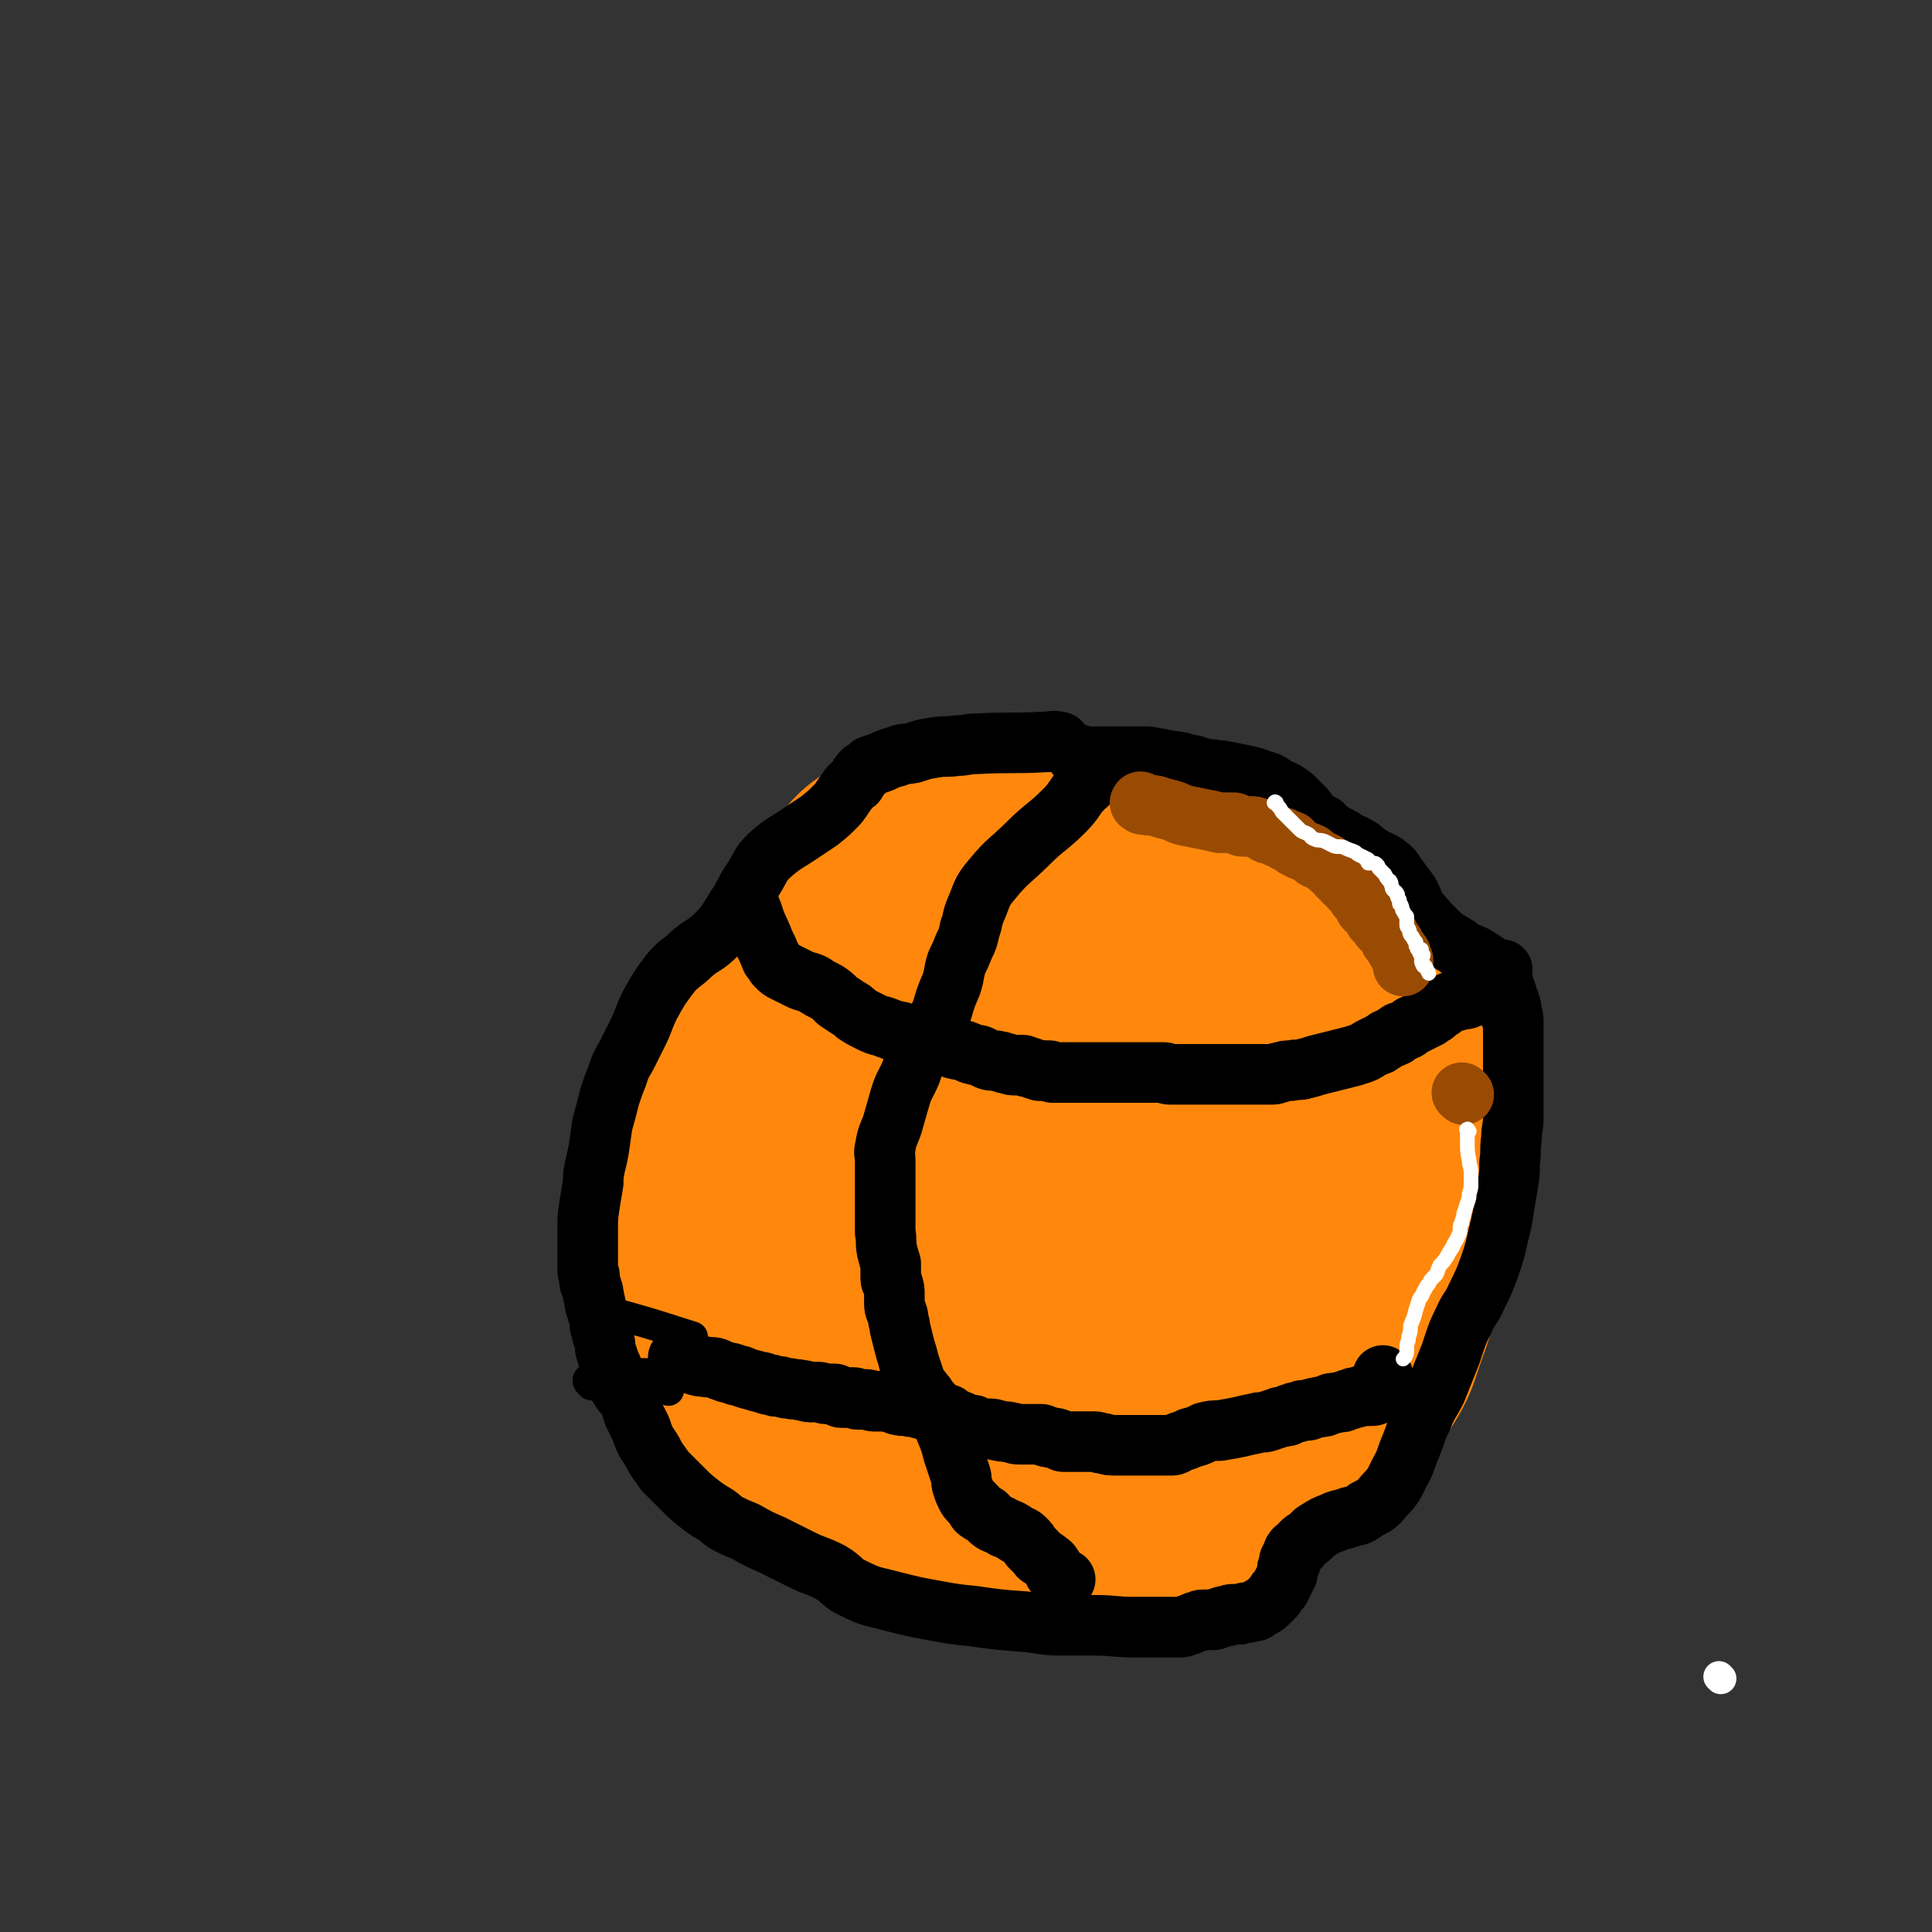
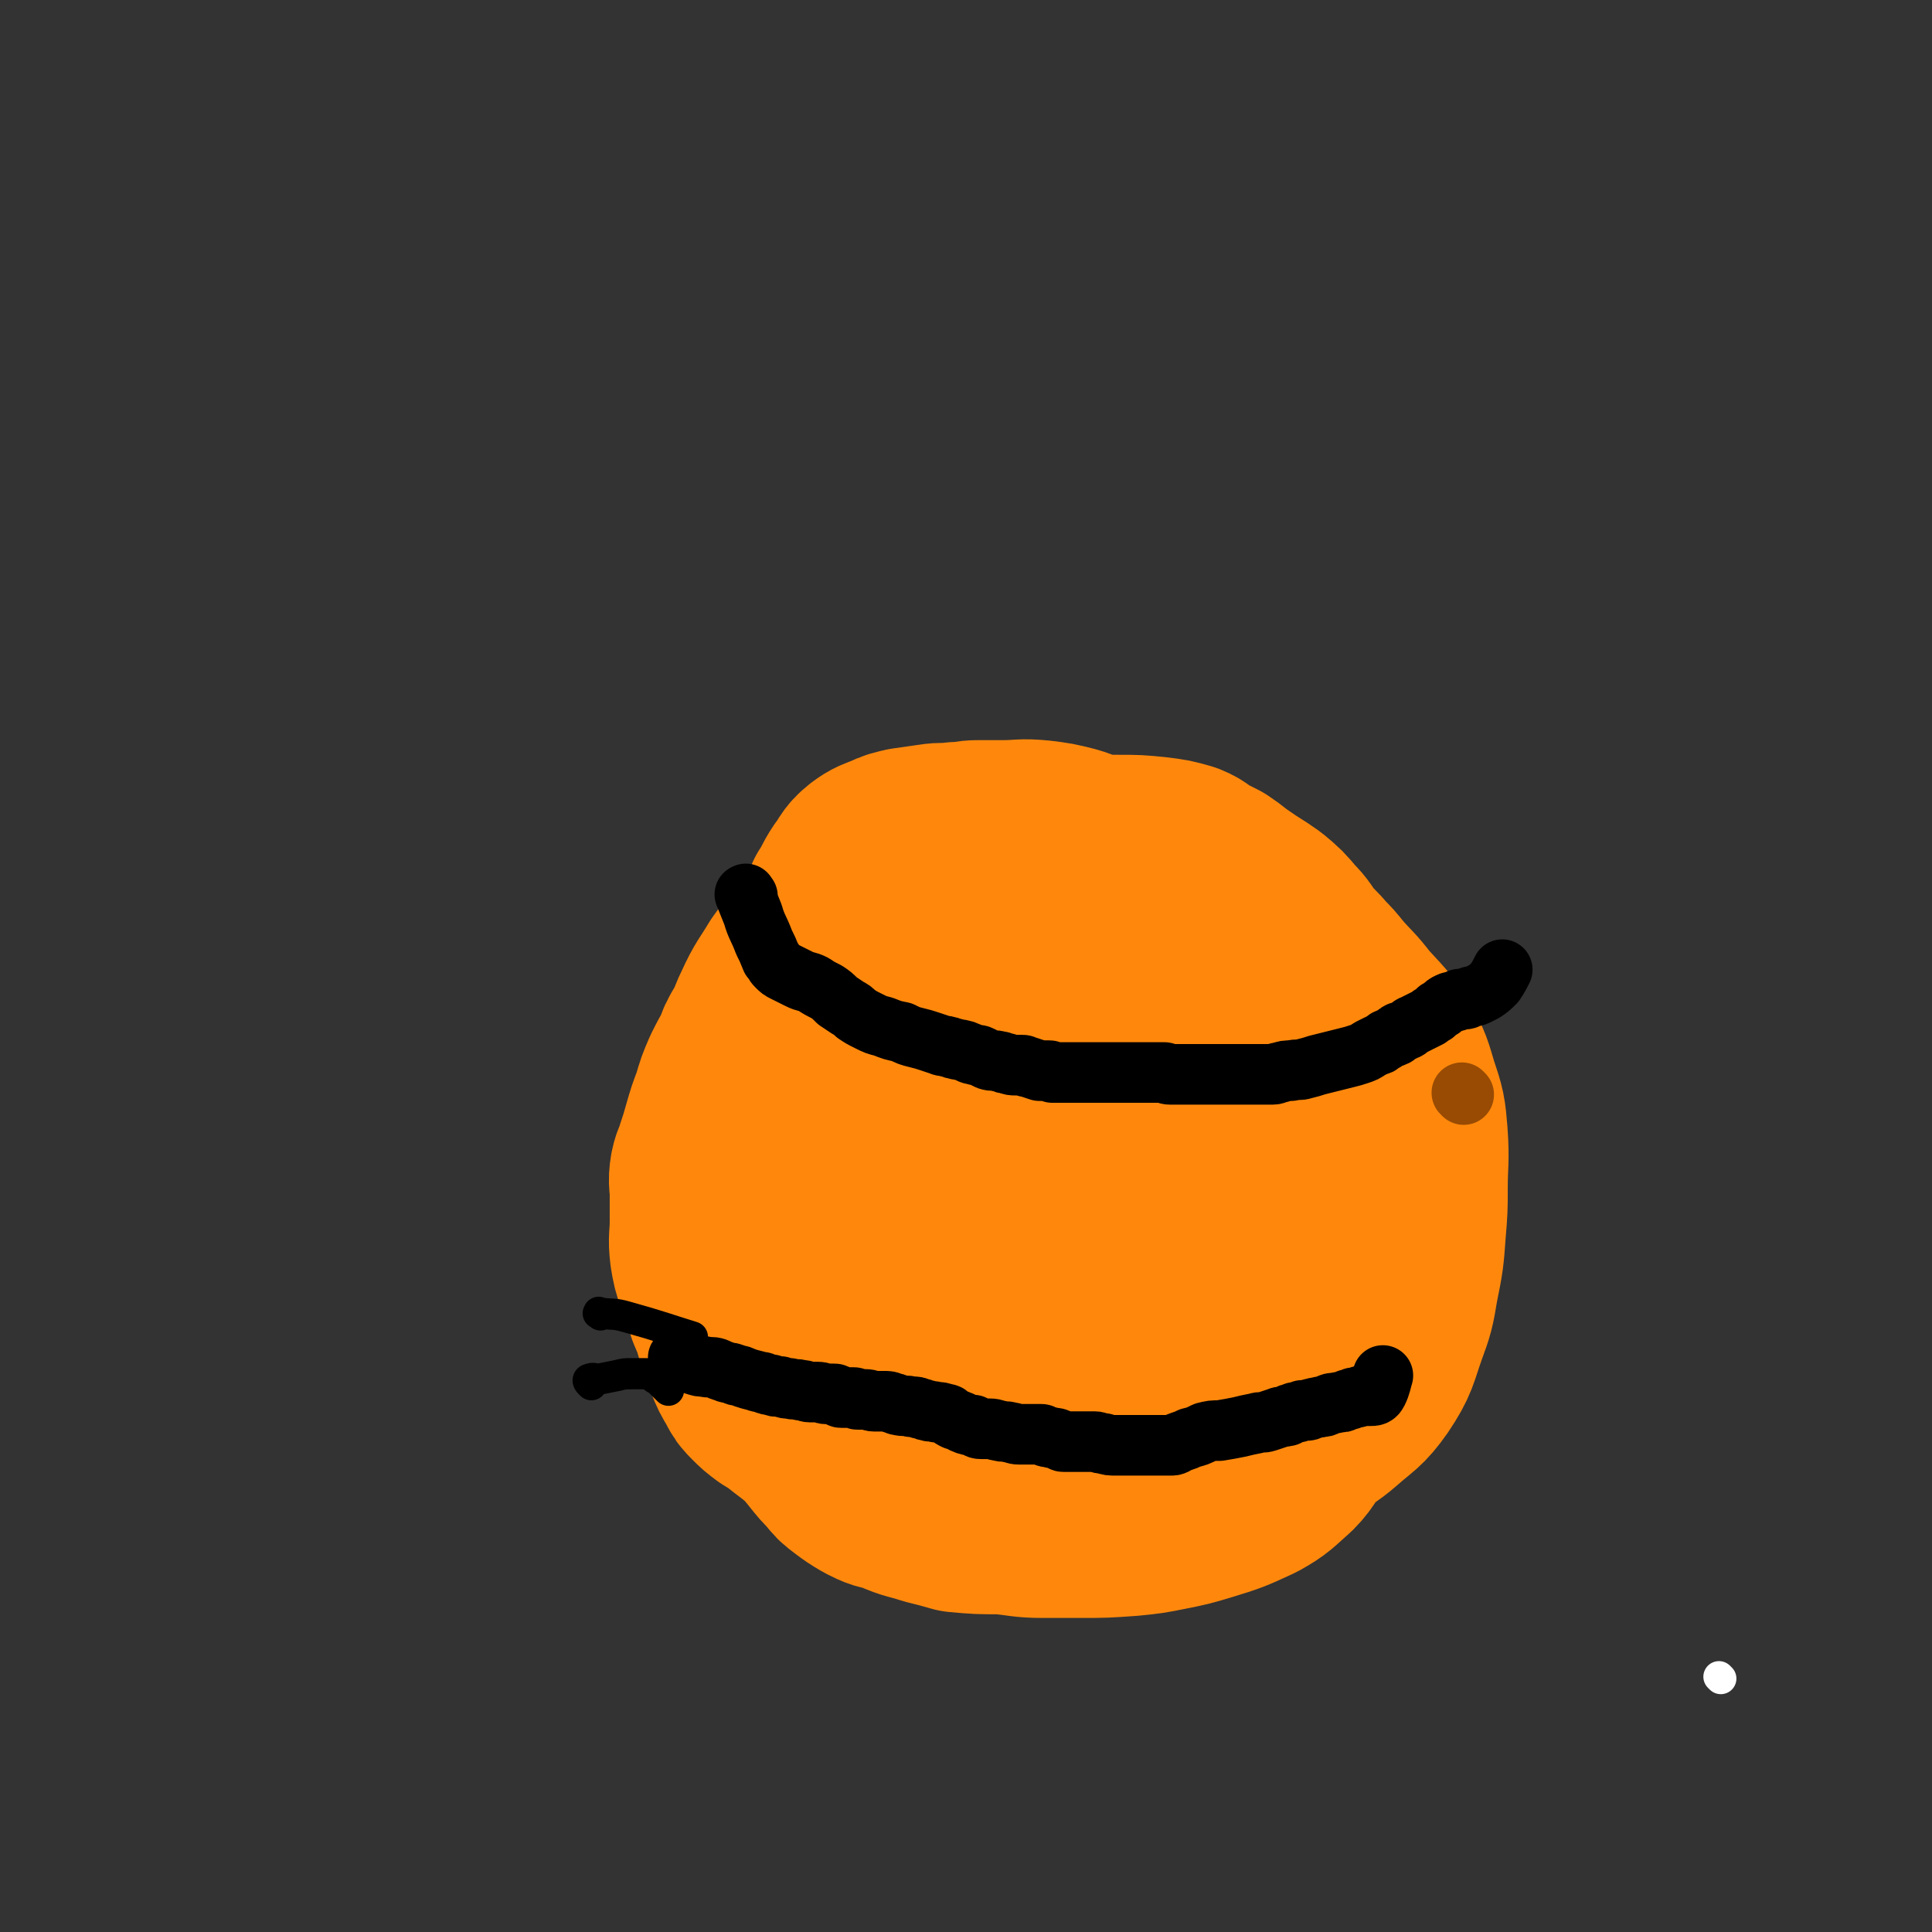
<svg xmlns="http://www.w3.org/2000/svg" viewBox="0 0 1052 1052" version="1.1">
  <rect x="0" y="0" width="1052" height="1052" fill="#333333" stroke="none" />
  <g fill="none" stroke="#FF880C" stroke-width="110" stroke-linecap="round" stroke-linejoin="round">
    <path d="M637,485c-1,-1 -1,-1 -1,-1 -4,-1 -5,1 -8,0 -17,-7 -16,-9 -32,-17 -7,-3 -7,-4 -14,-6 -8,-2 -8,-2 -16,-3 -10,-1 -10,0 -19,0 -7,0 -7,0 -14,0 -6,0 -6,1 -12,1 -7,1 -7,0 -13,1 -7,1 -7,1 -14,2 -4,1 -5,1 -9,3 -5,2 -6,2 -10,5 -5,4 -4,5 -8,10 -4,6 -3,6 -7,12 -3,7 -2,8 -6,14 -5,7 -5,6 -10,12 -6,6 -6,6 -11,13 -6,10 -7,10 -12,21 -4,8 -3,9 -6,17 -3,6 -3,6 -5,13 -4,9 -4,9 -6,19 -3,11 -2,11 -5,22 -2,8 -3,8 -5,16 -2,6 -2,6 -3,13 -1,7 -1,7 -1,15 0,8 0,8 1,16 1,5 0,5 2,10 1,4 1,4 2,8 2,5 3,5 4,9 3,8 3,8 5,15 3,9 2,9 7,17 3,7 4,7 9,12 7,7 8,5 15,11 8,6 8,6 15,13 6,6 5,7 11,14 5,6 4,7 10,12 8,6 9,6 18,9 9,4 9,3 18,6 8,2 8,2 15,4 11,1 11,1 23,1 12,1 12,2 23,2 10,0 10,0 20,0 13,0 13,0 27,-1 10,-1 10,-1 20,-3 10,-2 10,-2 20,-5 13,-4 13,-4 26,-10 9,-5 9,-6 17,-13 6,-6 5,-8 11,-14 7,-7 8,-6 16,-13 9,-8 11,-8 18,-18 8,-12 7,-13 12,-27 4,-11 4,-11 6,-23 3,-15 3,-15 4,-29 1,-12 1,-12 1,-23 0,-14 1,-15 0,-29 -1,-12 -1,-12 -5,-24 -3,-10 -3,-11 -8,-20 -7,-11 -8,-11 -17,-21 -6,-8 -7,-8 -14,-16 -4,-5 -4,-5 -8,-9 -4,-5 -5,-5 -9,-10 -4,-5 -3,-5 -8,-10 -5,-6 -5,-6 -11,-11 -7,-5 -8,-5 -15,-10 -6,-4 -5,-4 -11,-8 -4,-2 -4,-2 -8,-4 -4,-2 -3,-3 -8,-5 -7,-2 -7,-2 -15,-3 -10,-1 -10,-1 -20,-1 -8,0 -8,0 -16,0 -9,0 -9,0 -18,0 -13,0 -13,0 -25,1 -7,1 -7,1 -15,3 -7,2 -7,2 -15,4 -11,4 -11,3 -22,7 -10,4 -11,4 -19,10 -7,5 -6,7 -12,14 -6,6 -6,6 -12,11 -8,7 -9,6 -16,13 -8,8 -7,9 -14,19 -5,8 -5,8 -10,17 -3,5 -3,5 -5,11 -3,5 -3,5 -6,11 -3,7 -3,7 -5,14 -3,8 -3,8 -5,15 -2,7 -2,7 -4,13 -1,5 -2,4 -3,9 -1,6 0,6 0,12 0,7 0,7 0,15 0,9 -1,9 0,17 1,6 1,6 3,12 1,4 2,4 3,8 2,4 2,5 3,9 3,7 3,7 5,14 3,7 3,7 5,14 2,5 2,5 5,10 2,4 2,4 5,7 3,3 3,3 7,6 5,3 5,3 10,7 4,3 4,3 9,7 5,5 5,5 9,10 4,5 4,5 8,9 3,4 3,4 7,7 4,3 4,3 9,6 6,3 6,3 13,4 9,2 9,2 17,3 6,1 6,0 11,0 5,0 5,0 9,1 7,1 7,1 13,2 9,1 9,1 18,1 8,0 8,0 15,-1 5,0 5,-1 9,-3 5,-2 5,-2 10,-5 7,-4 7,-4 14,-9 8,-6 8,-6 16,-13 6,-7 7,-7 12,-14 5,-6 5,-6 9,-12 5,-9 6,-9 10,-18 5,-10 3,-10 8,-20 3,-7 5,-6 8,-14 3,-9 3,-9 4,-19 2,-14 1,-14 2,-27 0,-8 1,-8 0,-16 -1,-7 -1,-8 -4,-15 -3,-9 -4,-9 -8,-18 -3,-7 -3,-7 -8,-14 -3,-6 -4,-5 -8,-11 -5,-6 -5,-6 -10,-11 -9,-9 -9,-9 -18,-18 -7,-7 -7,-8 -15,-15 -4,-4 -4,-4 -10,-7 -4,-2 -5,-3 -10,-4 -9,-1 -9,-1 -19,-1 -9,0 -9,-1 -18,0 -7,2 -8,3 -13,7 -7,5 -6,6 -11,13 -6,9 -7,9 -12,19 -5,12 -5,12 -7,25 -2,14 -3,15 0,28 3,15 5,15 12,29 8,16 6,18 18,32 13,15 16,13 32,25 16,11 16,12 34,20 16,8 17,9 35,13 16,3 17,4 34,0 15,-3 16,-5 29,-14 12,-8 13,-9 20,-21 10,-16 11,-17 15,-34 3,-14 3,-15 -1,-28 -5,-16 -5,-17 -15,-30 -11,-15 -12,-15 -27,-25 -16,-11 -17,-10 -35,-16 -22,-7 -22,-7 -44,-11 -18,-2 -18,-3 -35,-2 -16,1 -17,1 -32,5 -10,3 -10,3 -19,8 -7,5 -10,5 -13,13 -5,13 -4,15 -3,29 2,16 3,16 9,31 8,19 7,21 19,36 11,13 13,12 28,20 10,6 11,7 22,9 14,2 15,3 29,0 12,-2 13,-2 23,-9 10,-8 10,-10 17,-21 6,-12 7,-12 10,-25 1,-8 1,-9 -2,-17 -4,-11 -4,-13 -12,-22 -12,-12 -13,-14 -29,-21 -15,-7 -17,-6 -35,-7 -20,-1 -21,-2 -41,2 -19,5 -20,6 -37,16 -15,10 -16,10 -27,23 -10,11 -10,12 -14,26 -3,13 -4,15 0,27 3,12 5,13 15,22 12,11 13,12 28,19 14,6 15,7 30,8 15,0 16,-2 30,-7 13,-5 13,-6 25,-14 12,-8 14,-6 23,-17 9,-11 10,-13 12,-27 1,-12 -1,-13 -6,-24 -9,-18 -10,-18 -22,-33 -9,-11 -9,-13 -22,-19 -11,-6 -13,-7 -25,-6 -11,1 -13,2 -22,8 -13,10 -11,12 -23,24 -10,11 -13,9 -21,22 -7,12 -8,13 -9,27 -1,12 -1,14 5,24 6,12 9,11 20,19 8,8 8,11 18,13 12,3 14,2 27,-2 10,-3 12,-4 19,-11 8,-8 8,-9 10,-19 4,-14 3,-15 3,-30 0,-10 0,-11 -2,-21 -1,-6 -1,-6 -3,-11 -2,-3 -3,-4 -6,-4 -7,-1 -8,-1 -14,3 -9,5 -12,5 -17,14 -7,14 -5,15 -8,31 -2,13 -2,13 -2,26 0,10 1,10 2,21 0,1 0,1 1,2 " />
  </g>
  <g fill="none" stroke="#000000" stroke-width="33" stroke-linecap="round" stroke-linejoin="round">
-     <path d="M578,405c-1,-1 -1,-1 -1,-1 -4,-1 -4,0 -8,0 -19,1 -19,0 -37,1 -6,0 -6,1 -11,1 -6,1 -6,0 -12,1 -6,1 -6,1 -12,3 -5,1 -5,0 -9,2 -4,1 -4,1 -8,3 -3,1 -3,1 -6,2 -2,2 -2,2 -4,3 -3,3 -2,3 -4,6 -3,2 -3,2 -5,5 -3,4 -3,5 -6,8 -4,4 -4,4 -9,8 -6,4 -6,4 -12,8 -6,4 -7,4 -13,9 -7,6 -6,7 -11,15 -5,7 -4,8 -9,15 -5,8 -5,9 -11,15 -6,6 -7,5 -13,10 -6,6 -7,5 -12,11 -6,8 -6,8 -11,17 -4,8 -3,8 -7,16 -3,6 -3,6 -6,12 -3,5 -3,5 -5,11 -2,5 -2,5 -4,11 -2,8 -2,8 -4,15 -1,7 -1,7 -2,14 -1,5 -1,5 -2,9 -1,5 -1,5 -1,9 -1,6 -1,6 -2,12 -1,7 -1,7 -1,14 0,4 0,4 0,8 0,4 0,4 0,8 0,3 0,3 0,6 0,2 1,1 1,3 0,1 0,1 0,3 0,1 1,1 1,3 1,2 1,2 1,4 1,2 0,2 1,4 0,2 0,2 1,4 0,2 1,2 1,4 1,3 0,3 1,6 1,4 1,4 2,7 1,3 0,3 1,6 1,3 1,3 2,6 1,2 1,2 2,5 1,3 1,3 2,6 1,2 1,2 3,5 2,2 2,2 4,5 1,3 1,4 2,7 2,4 2,4 4,8 2,6 2,6 6,12 3,6 3,5 7,11 5,5 5,5 10,10 4,4 4,4 9,8 4,3 4,3 9,6 3,2 3,3 7,5 4,2 4,2 9,4 7,4 7,4 14,7 8,4 8,4 16,8 8,4 8,3 16,7 7,4 6,6 13,9 10,5 10,4 21,7 12,3 12,3 23,5 11,2 11,2 21,3 14,2 14,2 28,3 10,1 10,2 20,2 9,0 9,0 18,0 11,0 11,1 21,1 6,0 6,0 11,0 4,0 4,0 7,0 2,0 2,0 4,0 1,0 1,0 2,0 1,0 1,0 2,0 1,0 1,0 3,-1 1,0 1,0 3,-1 2,-1 2,-1 3,-1 1,0 1,-1 3,-1 2,0 2,0 4,0 1,0 1,0 2,0 1,0 1,-1 3,-1 2,-1 2,-1 4,-1 2,-1 2,-1 4,-1 2,0 2,0 3,0 3,-1 3,-1 5,-1 2,-1 2,0 4,-1 1,-1 1,-1 3,-2 2,-1 2,-1 3,-2 2,-2 2,-2 4,-4 1,-2 1,-2 3,-4 1,-2 1,-2 2,-4 1,-2 1,-2 2,-4 0,-1 0,-1 0,-3 1,-1 1,-1 1,-2 0,-1 0,-1 0,-1 0,-1 0,-1 0,-1 0,-1 1,0 1,0 0,0 0,0 0,-1 0,0 0,-1 0,-1 0,-1 1,0 1,-1 0,0 0,-1 0,-1 0,-1 0,-1 1,-2 0,-1 1,0 1,-1 1,0 1,-1 2,-1 0,-1 0,-1 1,-2 1,-1 1,-1 3,-2 3,-2 2,-3 6,-5 3,-2 3,-2 8,-4 4,-2 4,-1 9,-3 5,-1 5,-1 9,-4 6,-3 6,-3 10,-8 5,-5 5,-6 8,-12 4,-7 3,-7 6,-14 2,-5 2,-5 4,-11 2,-4 2,-4 4,-9 3,-6 3,-5 6,-11 4,-10 4,-10 8,-20 3,-9 3,-10 7,-18 3,-7 4,-6 7,-13 4,-8 4,-8 7,-16 3,-9 3,-9 5,-18 2,-8 2,-8 3,-15 1,-6 1,-6 2,-12 1,-6 1,-6 1,-12 1,-6 0,-6 1,-13 0,-6 1,-6 1,-11 0,-4 0,-4 0,-8 0,-3 0,-3 0,-7 0,-4 0,-4 0,-7 0,-5 0,-5 0,-10 0,-5 0,-5 0,-11 0,-4 0,-4 0,-9 0,-3 0,-3 -1,-6 0,-2 0,-2 -1,-5 0,-1 -1,-1 -1,-3 -1,-1 0,-1 -1,-3 -1,-3 -1,-3 -2,-5 -1,-2 -1,-2 -2,-4 -2,-3 -2,-3 -6,-6 -3,-2 -3,-2 -6,-4 -6,-3 -6,-2 -11,-6 -5,-3 -6,-3 -11,-8 -5,-5 -5,-5 -10,-11 -3,-4 -2,-5 -5,-10 -3,-4 -3,-4 -6,-8 -3,-4 -2,-4 -6,-7 -4,-3 -5,-2 -9,-5 -4,-2 -3,-3 -7,-5 -3,-2 -3,-1 -6,-3 -3,-2 -3,-2 -7,-4 -3,-2 -3,-2 -6,-5 -4,-2 -4,-2 -7,-5 -2,-2 -1,-2 -3,-4 -3,-3 -3,-3 -6,-6 -4,-3 -4,-3 -9,-5 -4,-3 -4,-3 -8,-4 -5,-2 -5,-2 -10,-3 -5,-1 -5,-1 -10,-2 -4,-1 -4,0 -7,-1 -3,0 -3,0 -6,-1 -2,0 -2,-1 -4,-1 -2,-1 -2,0 -4,-1 -2,0 -2,-1 -4,-1 -3,-1 -3,0 -6,-1 -3,0 -3,-1 -6,-1 -4,-1 -4,-1 -8,-1 -3,0 -4,0 -7,0 -4,0 -4,0 -8,0 -3,0 -3,0 -5,0 -2,0 -2,0 -4,0 -1,0 -1,0 -2,0 -1,0 -1,0 -1,0 -1,0 -1,0 -2,0 -3,0 -3,0 -5,-1 -1,0 -1,0 -2,0 " />
-     <path d="M608,419c-1,-1 -1,-1 -1,-1 -1,-1 0,-1 0,-1 0,0 -1,1 -1,1 -3,1 -3,1 -6,2 -4,3 -5,3 -8,7 -7,6 -6,8 -12,14 -10,10 -11,9 -20,18 -10,10 -11,9 -20,20 -6,7 -5,8 -9,17 -2,5 -1,5 -3,10 -1,5 -1,5 -3,9 -2,5 -2,5 -4,9 -2,6 -1,6 -3,12 -3,7 -3,7 -5,14 -3,7 -3,7 -7,14 -2,5 -3,5 -5,9 -3,5 -3,5 -5,11 -3,7 -4,7 -6,14 -2,7 -2,7 -4,14 -2,6 -3,6 -4,13 -1,3 0,3 0,7 0,2 0,2 0,5 0,2 0,2 0,4 0,4 0,4 0,7 0,6 0,6 0,11 0,6 0,6 0,12 1,5 0,5 1,10 1,4 1,4 2,7 0,2 0,2 0,5 0,1 0,1 0,3 0,2 1,2 1,3 1,3 1,3 1,6 0,2 0,2 0,5 0,3 1,3 2,7 0,3 1,3 1,6 1,4 1,4 2,8 1,4 1,4 2,7 1,4 1,4 2,7 1,3 1,3 2,6 1,2 0,2 1,3 2,3 2,2 4,5 1,1 1,1 2,3 2,2 2,2 4,5 2,3 2,3 4,7 2,5 2,5 4,10 1,3 1,3 2,7 1,3 1,3 2,6 1,3 1,3 2,6 1,3 0,3 1,6 1,3 1,3 2,5 1,2 1,2 3,4 1,1 1,1 2,2 1,1 0,2 2,3 1,1 2,1 4,2 2,2 1,2 4,4 2,1 3,1 6,3 3,1 3,1 6,3 3,2 3,1 5,3 2,2 2,2 3,4 2,2 2,2 3,3 2,2 1,2 3,3 1,1 2,1 3,2 1,1 2,1 3,3 1,1 0,1 1,3 1,0 1,0 2,1 1,1 1,1 2,2 0,0 -1,1 0,1 0,1 1,0 2,0 0,0 -1,1 -1,1 " />
    <path d="M407,488c-1,-1 -1,-2 -1,-1 -1,0 0,0 0,1 2,5 2,5 4,10 2,7 3,7 6,15 2,4 2,4 4,9 2,2 1,2 3,4 2,2 2,2 4,3 4,2 4,2 8,4 4,2 4,1 8,3 3,2 3,2 7,4 3,2 3,2 6,5 3,2 3,2 6,4 2,1 2,1 4,3 3,2 3,2 7,4 4,2 4,2 8,3 5,2 5,2 10,3 4,2 4,2 8,3 4,1 4,1 7,2 3,1 3,1 6,2 2,1 2,0 4,1 2,0 2,1 4,1 2,1 2,0 4,1 1,0 1,0 3,1 1,0 1,1 3,1 2,1 2,0 4,1 2,1 2,1 4,2 3,1 3,0 6,1 2,0 2,1 4,1 3,1 3,1 5,1 2,0 2,0 4,0 1,0 1,1 3,1 3,1 3,1 6,2 2,0 2,0 5,0 1,0 1,0 2,1 1,0 1,0 3,0 1,0 1,0 2,0 2,0 2,0 3,0 3,0 3,0 5,0 5,0 5,0 9,0 4,0 4,0 7,0 4,0 4,0 8,0 3,0 3,0 7,0 3,0 3,0 6,0 2,0 2,0 5,0 3,0 3,0 6,0 1,0 1,1 3,1 2,0 2,0 4,0 1,0 1,0 3,0 2,0 2,0 4,0 2,0 2,0 4,0 3,0 3,0 5,0 2,0 2,0 5,0 2,0 2,0 5,0 2,0 2,0 5,0 3,0 3,0 5,0 3,0 3,0 6,0 2,0 2,0 5,0 3,0 3,0 5,0 2,0 2,-1 4,-1 3,-1 3,-1 6,-1 4,-1 4,0 7,-1 4,-1 4,-1 7,-2 4,-1 4,-1 8,-2 4,-1 4,-1 8,-2 4,-1 4,-1 7,-2 3,-1 3,-1 6,-3 2,-1 2,-1 4,-2 1,0 1,0 2,-1 2,-1 2,-1 3,-2 2,-1 3,-1 5,-2 1,-1 0,-1 2,-2 1,0 1,0 3,-1 3,-1 2,-2 5,-3 2,-1 2,-1 4,-2 2,-1 2,-1 4,-2 1,-1 1,-1 3,-2 1,-1 1,-1 2,-2 1,0 1,-1 2,-1 2,-2 2,-2 4,-3 2,-1 2,0 4,-1 1,0 1,-1 2,-1 2,0 2,0 3,0 1,0 1,-1 2,-1 2,-1 2,0 4,-1 2,-1 2,-1 4,-2 3,-2 3,-2 6,-5 2,-3 3,-5 4,-7 " />
    <path d="M371,740c-1,-1 -1,-2 -1,-1 -1,0 -1,1 0,1 1,1 2,1 3,1 3,1 3,1 5,2 3,1 3,1 5,1 4,1 4,0 7,1 2,1 2,1 5,2 2,1 2,0 4,1 1,0 1,1 3,1 1,0 1,0 3,1 3,1 3,1 7,2 2,1 2,0 4,1 2,1 2,1 4,1 2,1 2,1 5,1 3,1 3,1 5,1 3,1 3,0 6,1 3,0 3,1 5,1 2,0 2,0 4,0 3,0 3,1 5,1 2,0 2,0 4,0 1,0 1,0 2,1 1,0 1,1 2,1 1,0 1,0 3,0 2,0 2,0 4,0 1,0 1,1 2,1 2,0 2,0 4,0 3,0 3,1 5,1 3,0 3,0 5,0 3,0 3,0 5,1 2,0 2,1 3,1 4,1 4,0 7,1 3,0 3,0 5,1 2,0 2,1 4,1 2,1 2,0 5,1 2,0 2,0 5,1 1,0 1,0 2,1 1,1 1,1 3,2 1,0 1,0 3,1 1,0 1,1 2,1 2,1 2,1 5,1 2,1 2,2 4,2 3,0 3,0 5,0 3,0 3,1 5,1 3,1 3,0 6,1 2,0 2,1 5,1 2,0 2,0 5,0 1,0 1,0 3,0 2,0 2,0 4,0 1,0 1,1 2,1 2,1 2,0 4,1 2,0 2,0 4,1 1,0 1,1 2,1 0,0 1,0 2,0 1,0 1,0 1,0 2,0 2,0 3,0 2,0 2,0 4,0 1,0 1,0 3,0 2,0 2,0 4,0 2,0 2,1 5,1 3,1 3,1 7,1 3,0 3,0 6,0 2,0 2,0 5,0 3,0 3,0 5,0 3,0 3,0 5,0 2,0 2,0 5,0 2,0 2,0 4,0 2,0 2,-1 5,-2 3,-1 3,-1 5,-2 4,-1 4,-1 8,-3 4,-1 4,-1 8,-1 6,-1 6,-1 11,-2 4,-1 4,-1 9,-2 3,-1 3,0 6,-1 3,-1 3,-1 6,-2 2,-1 2,0 4,-1 1,0 0,0 1,0 1,-1 1,-1 2,-1 2,-1 2,-1 3,-1 1,0 1,0 3,-1 1,0 1,0 3,0 1,0 1,-1 3,-1 2,-1 2,0 4,-1 2,0 2,0 4,-1 2,-1 2,-1 4,-1 3,-1 3,0 5,-1 2,-1 2,-1 3,-1 2,-1 2,-1 3,-1 2,0 2,-1 4,-1 2,0 2,0 4,0 2,0 3,0 4,-2 2,-4 2,-6 3,-9 " />
  </g>
  <g fill="none" stroke="#994B03" stroke-width="33" stroke-linecap="round" stroke-linejoin="round">
-     <path d="M622,438c-1,-1 -2,-1 -1,-1 0,-1 0,0 1,0 1,0 0,1 1,1 3,1 4,0 7,1 3,1 3,1 7,2 4,1 4,2 8,3 5,1 5,1 10,2 5,1 5,1 9,2 4,0 4,0 8,0 3,1 3,2 5,2 2,0 2,0 3,0 3,0 3,0 5,1 2,1 2,1 4,2 1,1 1,1 3,1 0,0 1,0 1,0 2,1 2,1 3,2 1,0 1,0 2,0 1,0 1,1 2,2 1,0 1,-1 3,0 0,0 0,1 1,2 0,0 0,0 1,1 2,1 2,1 4,2 3,1 3,1 5,2 1,1 1,1 2,2 1,1 1,0 2,1 2,1 2,1 4,2 1,1 1,1 2,2 1,1 1,1 3,2 1,1 1,1 2,3 1,1 1,0 2,1 1,1 1,1 1,2 2,1 2,1 3,3 1,1 1,1 2,2 1,0 1,0 1,1 1,2 1,2 2,3 1,1 1,1 2,2 1,1 0,1 1,2 0,1 0,1 1,2 1,0 1,0 2,1 0,1 0,1 1,2 1,0 1,0 1,1 1,1 0,2 1,2 0,1 1,0 1,0 1,1 1,1 2,3 0,0 0,0 0,1 1,1 1,1 2,2 1,1 1,1 2,2 1,1 0,1 1,2 0,1 0,1 1,2 0,0 1,0 1,1 1,1 0,1 1,2 0,1 1,1 1,2 1,1 1,0 2,2 0,0 0,1 0,2 0,0 1,0 1,1 0,1 0,1 0,2 0,0 0,0 0,1 " />
    <path d="M797,596c-1,-1 -1,-1 -1,-1 " />
  </g>
  <g fill="none" stroke="#FFFFFF" stroke-width="17" stroke-linecap="round" stroke-linejoin="round">
    <path d="M937,914c-1,-1 -1,-1 -1,-1 " />
  </g>
  <g fill="none" stroke="#FFFFFF" stroke-width="8" stroke-linecap="round" stroke-linejoin="round">
-     <path d="M695,438c-1,-1 -2,-1 -1,-1 0,-1 1,0 1,0 0,0 0,1 0,1 2,2 2,2 3,4 2,2 2,2 4,4 1,1 1,1 3,3 1,1 1,1 3,3 1,1 2,1 4,2 2,1 1,2 4,3 2,1 2,0 5,1 2,1 2,1 4,2 2,1 2,1 4,1 2,0 2,0 4,1 2,1 3,1 5,2 1,1 1,1 3,2 2,1 2,1 4,2 0,0 -1,1 0,2 1,0 1,0 3,0 1,0 1,0 2,1 1,1 0,1 1,2 1,1 1,1 3,3 0,0 0,0 0,0 1,2 1,2 2,3 0,1 1,0 1,1 1,1 0,1 1,3 0,1 0,1 1,2 1,1 1,0 2,2 0,0 -1,0 0,1 0,1 0,1 1,2 0,1 0,1 0,2 0,1 1,0 1,1 1,2 0,2 1,3 1,2 1,2 2,3 0,1 0,1 0,3 0,1 0,1 0,2 0,1 1,1 1,2 1,1 0,1 1,3 0,0 0,0 1,1 0,1 1,1 1,2 1,1 1,1 1,1 0,1 0,1 0,2 1,1 0,1 1,2 0,0 1,0 2,0 0,1 -1,1 -1,2 0,0 0,0 1,1 0,0 0,0 1,0 0,1 -1,1 -1,1 0,1 0,1 0,2 0,1 0,1 1,3 0,0 1,0 1,0 1,2 1,2 2,4 " />
-     <path d="M800,616c-1,-1 -1,-2 -1,-1 -1,0 0,0 0,1 0,3 0,3 0,7 0,4 0,4 1,9 0,3 1,3 1,7 0,3 0,3 0,5 0,3 0,3 -1,6 0,2 0,2 -1,5 -1,3 -1,3 -2,6 0,3 -1,2 -1,5 -1,1 -1,1 -1,3 0,2 0,2 -1,4 -1,3 -2,3 -3,6 -2,3 -2,3 -3,5 -2,3 -2,3 -4,5 -1,2 -1,3 -2,5 -1,1 -1,1 -2,2 -1,1 -1,1 -2,3 -1,1 -1,1 -2,3 -2,3 -1,3 -3,5 -1,3 -1,3 -2,6 -1,4 -1,4 -3,9 0,3 0,3 -1,6 0,3 -1,3 -1,5 0,1 0,1 0,3 0,1 0,1 -1,3 0,0 0,0 -1,1 " />
-   </g>
+     </g>
  <g fill="none" stroke="#000000" stroke-width="17" stroke-linecap="round" stroke-linejoin="round">
    <path d="M327,716c-1,-1 -2,-1 -1,-1 0,-1 0,0 1,0 7,1 7,0 14,2 18,5 23,7 36,11 " />
    <path d="M322,754c-1,-1 -1,-1 -1,-1 -1,-1 -1,-2 0,-2 2,-1 3,0 5,0 5,-1 5,-1 10,-2 4,-1 4,-1 8,-1 0,0 0,0 1,0 3,0 3,0 5,0 3,0 3,0 5,1 1,0 0,0 1,1 1,1 2,1 3,2 2,2 2,2 4,4 1,1 1,1 1,1 " />
  </g>
</svg>